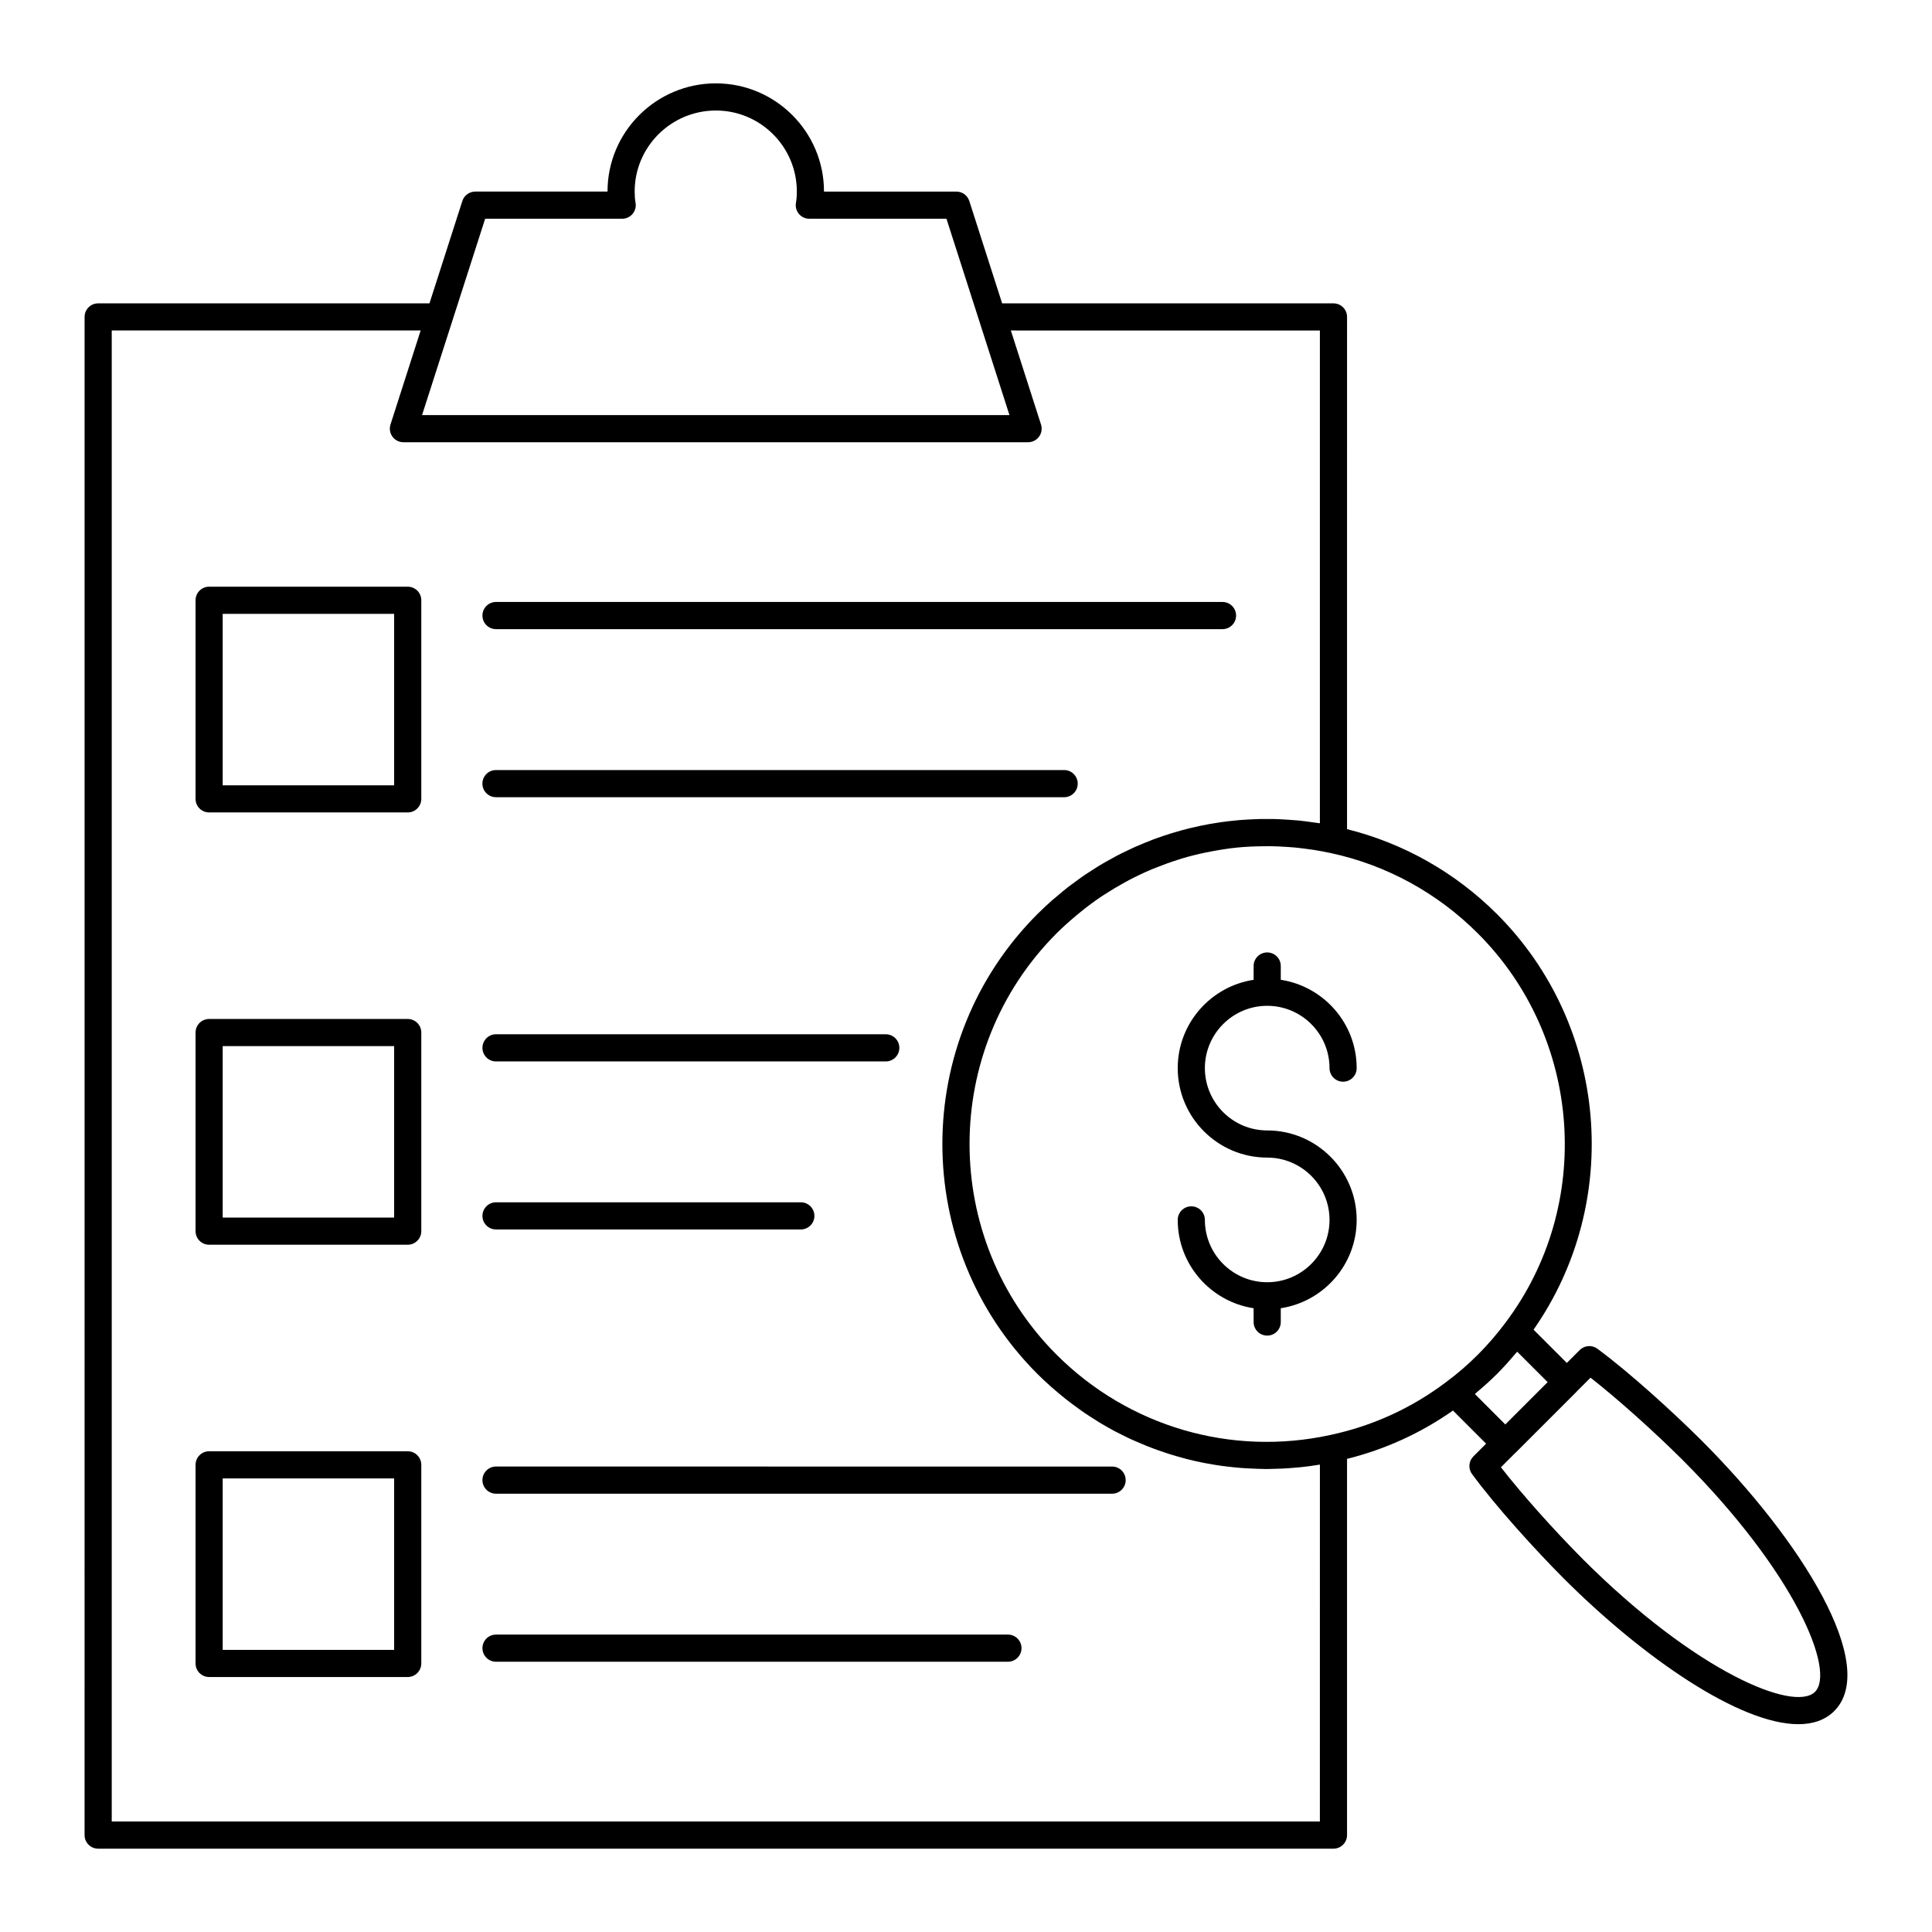
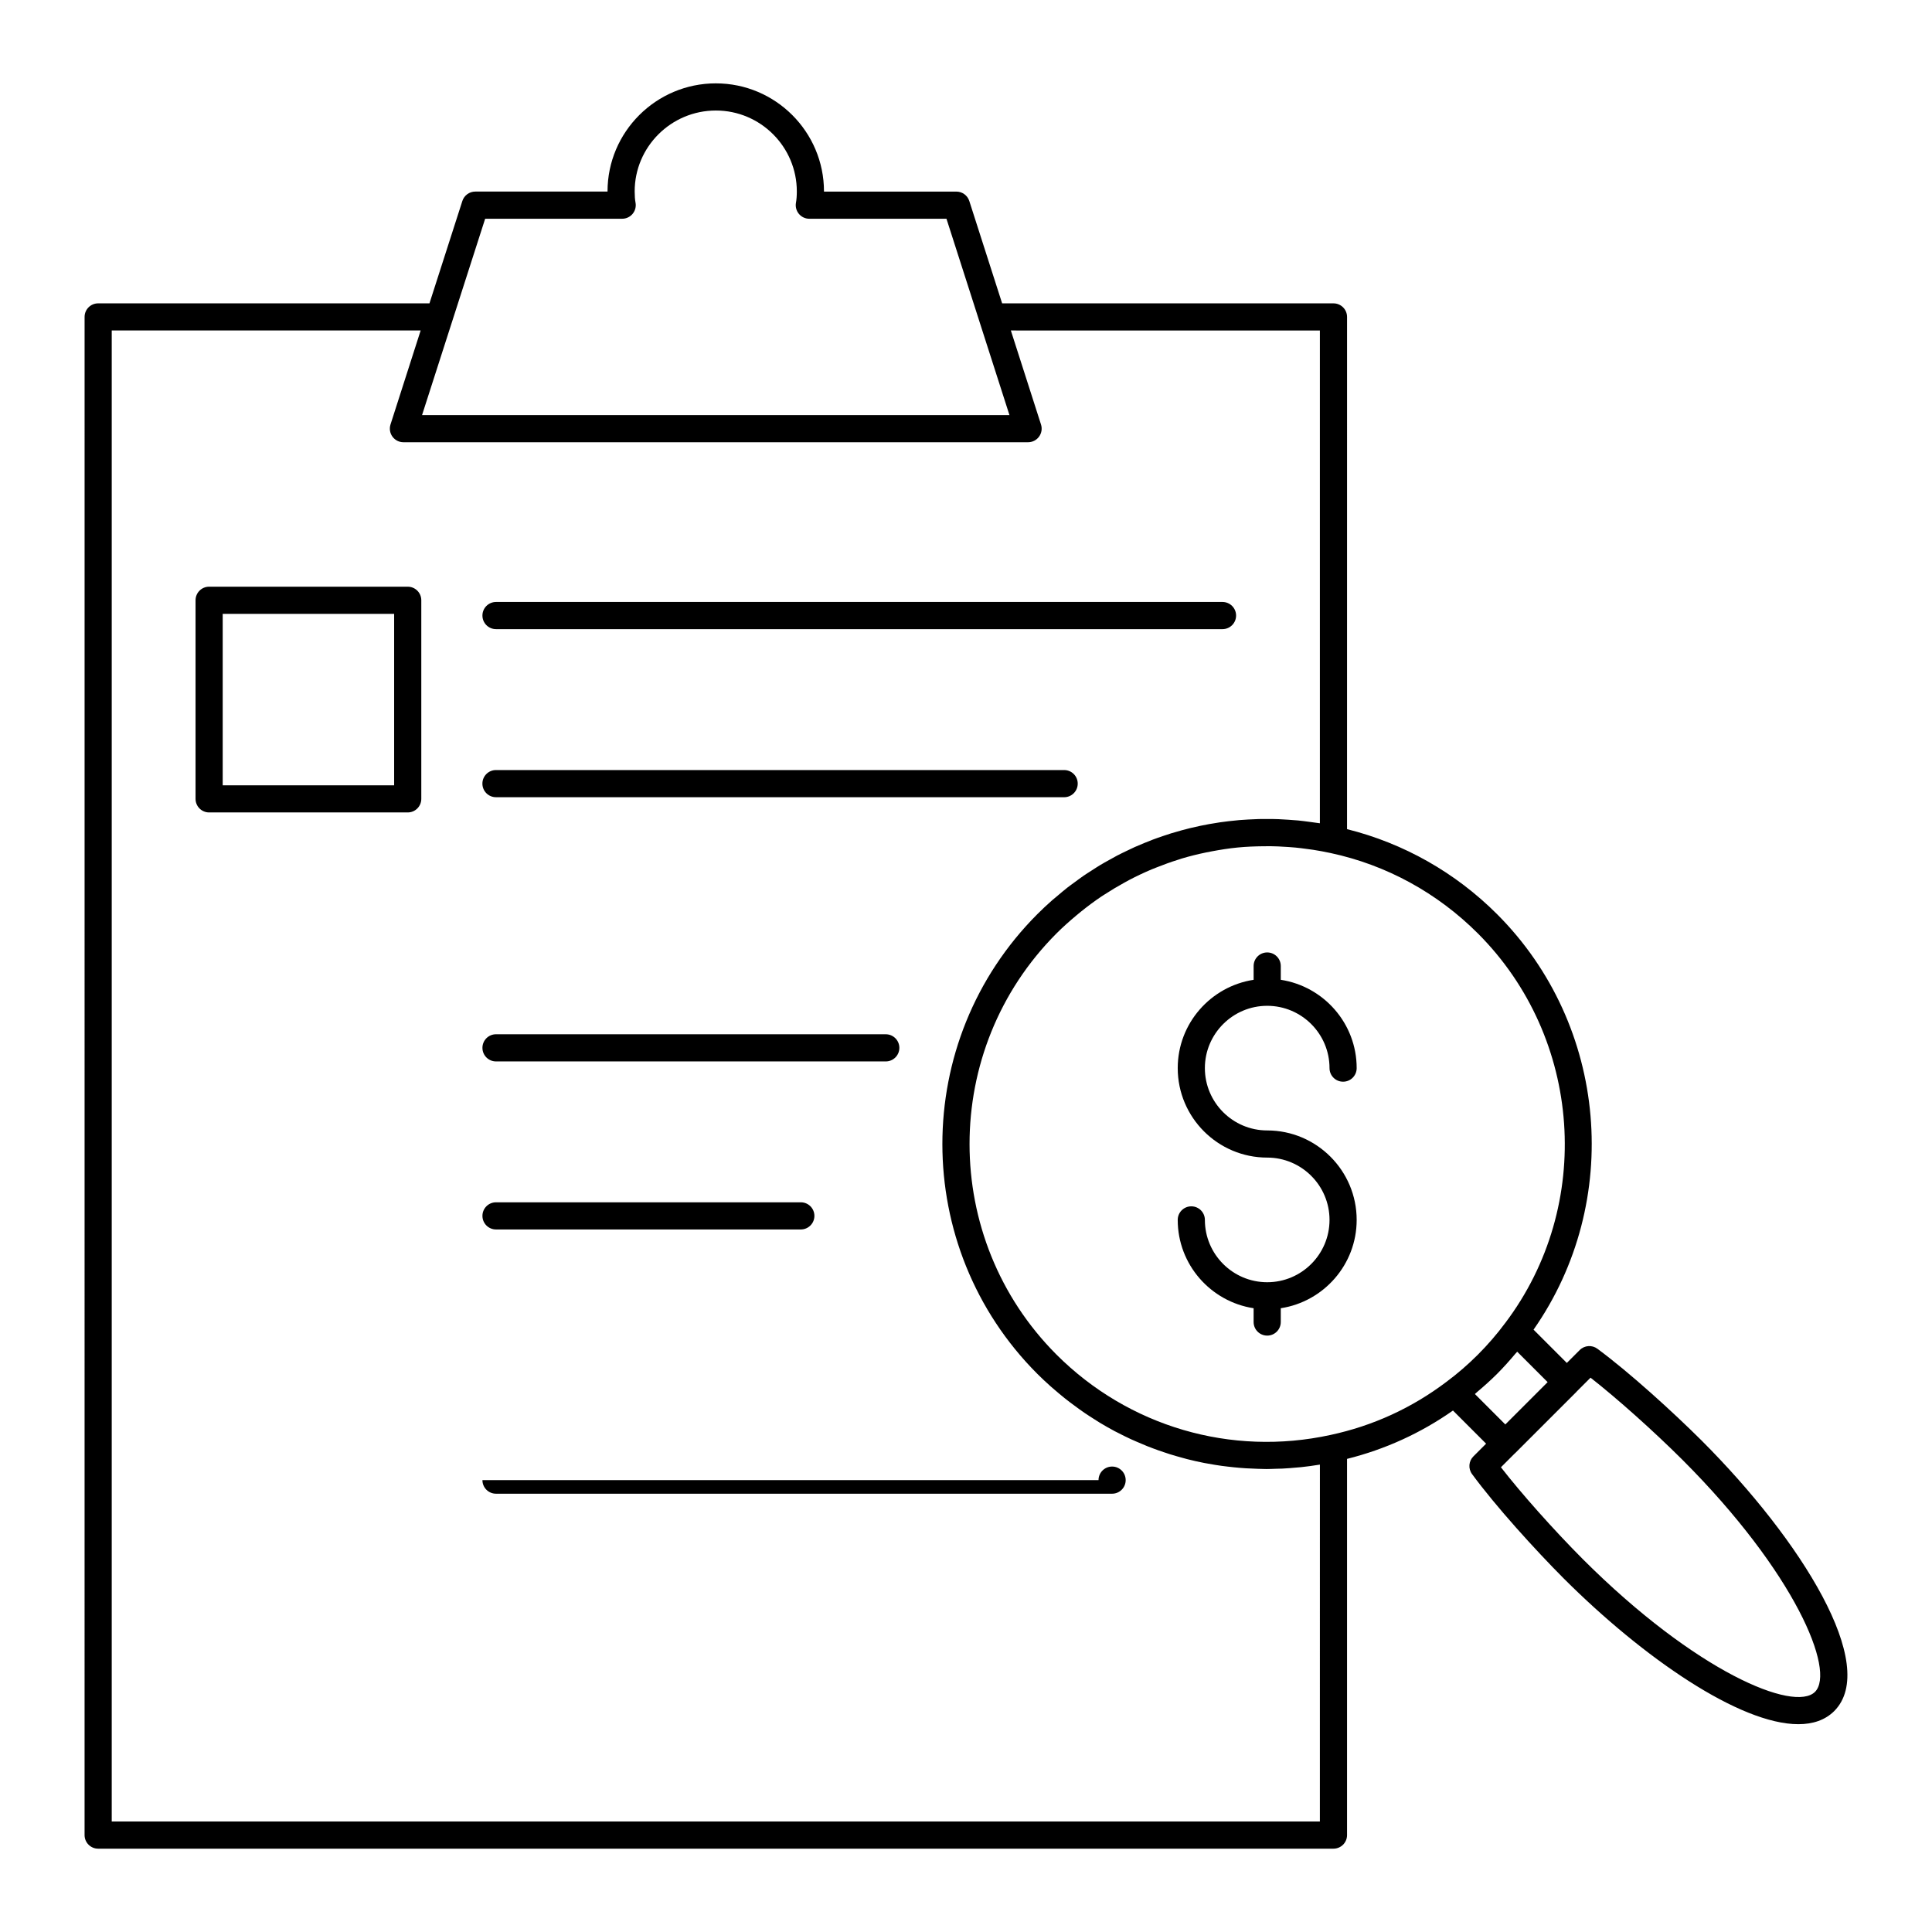
<svg xmlns="http://www.w3.org/2000/svg" fill="#000000" width="800px" height="800px" version="1.1" viewBox="144 144 512 512">
  <g>
    <path d="m479.82 410.55c9.105 0 16.516 7.406 16.516 16.512 0 1.988 1.609 3.598 3.598 3.598s3.598-1.609 3.598-3.598c0-11.848-8.746-21.664-20.113-23.406v-3.652c0-1.988-1.609-3.598-3.598-3.598s-3.598 1.609-3.598 3.598v3.656c-11.367 1.738-20.113 11.555-20.113 23.402 0 13.074 10.637 23.711 23.711 23.711 9.105 0 16.516 7.406 16.516 16.516 0 9.105-7.406 16.516-16.516 16.516-9.105 0-16.516-7.406-16.516-16.516 0-1.988-1.609-3.598-3.598-3.598-1.988 0-3.598 1.609-3.598 3.598 0 11.848 8.746 21.664 20.113 23.406v3.656c0 1.988 1.609 3.598 3.598 3.598s3.598-1.609 3.598-3.598v-3.656c11.367-1.742 20.113-11.562 20.113-23.406 0-13.074-10.637-23.711-23.711-23.711-9.105 0-16.516-7.406-16.516-16.516 0.004-9.102 7.41-16.512 16.516-16.512z" />
    <path d="m333.72 166.09c-15.836 0-28.719 12.852-28.719 28.645v0.035h-35.047c-1.562 0-2.945 1.008-3.426 2.496l-8.715 27.125h-87.797c-1.988 0-3.598 1.609-3.598 3.598l-0.004 402.33c0 1.988 1.609 3.598 3.598 3.598h327.37c1.988 0 3.598-1.609 3.598-3.598v-99.699c10.117-2.527 19.543-6.828 28.074-12.812l8.781 8.781-3.367 3.367c-1.262 1.254-1.418 3.242-0.367 4.68 6.293 8.574 16.73 20.066 24.289 27.656 21.242 21.211 46.711 38.637 62.188 38.637 3.867 0 7.106-1.086 9.508-3.473l0.012-0.012c11.965-12.02-8.633-45.164-35.168-71.703-7.602-7.566-19.086-18.02-27.609-24.312-1.426-1.055-3.426-0.91-4.688 0.359l-3.406 3.406-8.82-8.82c23.676-33.863 19.805-80.633-9.668-110.11-11.07-11.066-24.781-18.789-39.758-22.531l0.004-135.74c0-1.988-1.609-3.598-3.598-3.598h-87.809l-8.699-27.121c-0.477-1.488-1.863-2.5-3.426-2.5h-35.086v-0.035c0-15.793-12.852-28.645-28.645-28.645zm231.79 343.01c6.953 5.438 16.535 13.98 24.328 21.738 29.922 29.922 40.641 55.984 35.16 61.52-5.504 5.484-31.574-5.238-61.52-35.152-7.75-7.781-16.281-17.375-21.715-24.363l3.652-3.652c0.02-0.016 0.043-0.023 0.062-0.039l16.305-16.301c0.02-0.02 0.023-0.047 0.043-0.066zm-22.586 12.395-8.059-8.062c0.191-0.156 0.367-0.348 0.559-0.508 1.82-1.531 3.606-3.125 5.316-4.832 1.707-1.711 3.301-3.5 4.832-5.32 0.16-0.191 0.348-0.363 0.504-0.555l8.062 8.062zm-0.047-26.859c-0.008 0.012-0.016 0.02-0.02 0.027-2.144 2.891-4.57 5.699-7.207 8.34-2.644 2.644-5.453 5.07-8.371 7.231-9.156 6.918-19.465 11.637-30.664 14.039-26.355 5.758-53.504-2.191-72.617-21.27-30.746-30.781-30.746-80.871 0-111.65 1.668-1.668 3.422-3.223 5.207-4.719 0.406-0.34 0.816-0.684 1.23-1.016 1.77-1.426 3.586-2.785 5.453-4.039 0.289-0.195 0.59-0.367 0.879-0.559 1.695-1.105 3.426-2.137 5.191-3.106 0.426-0.23 0.844-0.477 1.273-0.699 1.961-1.027 3.961-1.973 5.992-2.828 0.445-0.188 0.898-0.355 1.348-0.535 1.848-0.738 3.723-1.414 5.621-2.008 0.336-0.105 0.664-0.227 1-0.328 2.125-0.637 4.277-1.16 6.449-1.613 0.516-0.105 1.035-0.203 1.555-0.301 2.227-0.418 4.465-0.773 6.727-0.996 0.012 0 0.023-0.004 0.035-0.004 2.269-0.223 4.562-0.312 6.856-0.336 0.672-0.008 1.344-0.02 2.016-0.008 0.621 0.008 1.242 0.027 1.867 0.051 0.941 0.035 1.887 0.094 2.832 0.164 0.613 0.047 1.223 0.09 1.836 0.148 1.016 0.098 2.035 0.23 3.051 0.371 0.527 0.07 1.059 0.133 1.586 0.215 1.527 0.242 3.051 0.516 4.574 0.848 0.02 0.004 0.035 0.008 0.055 0.012 14.742 3.152 28.234 10.52 39.02 21.301 27.691 27.688 30.805 72.09 7.227 103.27zm-49.094-263.05v130.59c-0.172-0.027-0.348-0.043-0.52-0.07-0.824-0.133-1.645-0.227-2.469-0.336-0.922-0.121-1.844-0.246-2.766-0.336-0.883-0.086-1.77-0.141-2.652-0.199-0.859-0.059-1.719-0.117-2.578-0.148-0.918-0.035-1.836-0.039-2.754-0.043-0.82-0.004-1.641-0.008-2.457 0.012-0.945 0.023-1.883 0.07-2.824 0.125-0.785 0.043-1.57 0.09-2.356 0.156-0.953 0.082-1.906 0.184-2.856 0.297-0.762 0.09-1.523 0.188-2.285 0.297-0.957 0.141-1.91 0.297-2.859 0.469-0.746 0.133-1.484 0.277-2.223 0.434-0.953 0.199-1.898 0.41-2.844 0.641-0.73 0.176-1.453 0.367-2.18 0.566-0.938 0.254-1.867 0.52-2.793 0.805-0.727 0.227-1.445 0.465-2.164 0.711-0.91 0.309-1.816 0.621-2.715 0.961-0.723 0.273-1.441 0.566-2.156 0.859-0.879 0.359-1.754 0.719-2.617 1.105-0.727 0.324-1.445 0.676-2.16 1.023-0.836 0.402-1.672 0.801-2.496 1.23-0.734 0.387-1.457 0.797-2.184 1.203-0.789 0.441-1.578 0.871-2.352 1.34-0.746 0.449-1.477 0.934-2.211 1.406-0.73 0.469-1.465 0.926-2.18 1.418-0.781 0.535-1.539 1.113-2.305 1.676-0.645 0.477-1.301 0.934-1.938 1.43-0.863 0.676-1.699 1.391-2.539 2.102-0.512 0.434-1.039 0.844-1.543 1.289-1.332 1.176-2.633 2.394-3.902 3.664-33.555 33.59-33.555 88.242 0.004 121.83 1.141 1.141 2.316 2.234 3.512 3.301 0.387 0.348 0.785 0.676 1.18 1.016 0.824 0.711 1.656 1.41 2.5 2.086 0.465 0.371 0.934 0.73 1.402 1.094 0.812 0.621 1.633 1.23 2.465 1.82 0.48 0.34 0.957 0.684 1.445 1.016 0.902 0.613 1.82 1.203 2.746 1.785 0.414 0.258 0.82 0.527 1.234 0.781 1.336 0.805 2.688 1.578 4.059 2.309 0.227 0.121 0.457 0.223 0.684 0.34 1.16 0.605 2.332 1.184 3.516 1.734 0.492 0.227 0.992 0.438 1.488 0.656 0.941 0.414 1.887 0.816 2.844 1.199 0.547 0.219 1.098 0.426 1.648 0.633 0.945 0.355 1.898 0.691 2.859 1.008 0.531 0.18 1.062 0.359 1.598 0.527 1.094 0.34 2.195 0.652 3.301 0.953 0.398 0.105 0.793 0.227 1.195 0.328 1.508 0.383 3.023 0.727 4.551 1.023 0.316 0.062 0.641 0.105 0.957 0.168 1.219 0.227 2.441 0.43 3.672 0.602 0.52 0.074 1.043 0.129 1.566 0.191 1.047 0.125 2.098 0.238 3.148 0.324 0.559 0.047 1.117 0.086 1.676 0.125 1.066 0.066 2.137 0.113 3.211 0.141 0.516 0.012 1.027 0.035 1.543 0.039 0.242 0 0.48 0.016 0.719 0.016 0.844 0 1.691-0.043 2.539-0.07 0.559-0.016 1.113-0.016 1.672-0.043 1.285-0.062 2.57-0.168 3.859-0.289 0.352-0.031 0.703-0.047 1.051-0.086 1.637-0.176 3.269-0.395 4.906-0.664 0.043-0.008 0.086-0.012 0.133-0.016l-0.008 94.57h-320.17v-395.13h81.867l-7.992 24.918c-0.352 1.098-0.156 2.293 0.52 3.219 0.676 0.93 1.758 1.48 2.906 1.48h165.54c1.148 0 2.231-0.547 2.906-1.48 0.68-0.93 0.871-2.121 0.52-3.219l-7.992-24.918zm-98.961-29.617 8.699 27.113v0.008l7.996 24.918-155.67-0.004 16.723-52.035h36.312c1.066 0 2.082-0.473 2.769-1.301 0.684-0.824 0.965-1.906 0.77-2.961-0.152-0.809-0.227-1.805-0.227-2.973 0-11.824 9.656-21.445 21.523-21.445 11.824 0 21.449 9.621 21.449 21.449 0 1.168-0.078 2.164-0.227 2.973-0.191 1.055 0.086 2.137 0.77 2.961 0.684 0.824 1.699 1.301 2.769 1.301z" />
    <path d="m252.05 299.48h-52.629c-1.988 0-3.598 1.609-3.598 3.598v52.629c0 1.988 1.609 3.598 3.598 3.598h52.629c1.988 0 3.598-1.609 3.598-3.598v-52.629c0.004-1.988-1.605-3.598-3.598-3.598zm-3.598 52.633h-45.434v-45.434h45.434z" />
    <path d="m271.85 307.13c0 1.988 1.609 3.598 3.598 3.598h192.53c1.988 0 3.598-1.609 3.598-3.598 0-1.988-1.609-3.598-3.598-3.598h-192.53c-1.988 0-3.598 1.609-3.598 3.598z" />
    <path d="m426.01 348.07h-150.57c-1.988 0-3.598 1.609-3.598 3.598 0 1.988 1.609 3.598 3.598 3.598l150.57 0.004c1.988 0 3.598-1.609 3.598-3.598 0.004-1.992-1.605-3.602-3.598-3.602z" />
-     <path d="m252.05 414.04h-52.629c-1.988 0-3.598 1.609-3.598 3.598v52.629c0 1.988 1.609 3.598 3.598 3.598h52.629c1.988 0 3.598-1.609 3.598-3.598v-52.629c0.004-1.988-1.605-3.598-3.598-3.598zm-3.598 52.629h-45.434v-45.434h45.434z" />
    <path d="m275.45 425.29h103.29c1.988 0 3.598-1.609 3.598-3.598 0-1.988-1.609-3.598-3.598-3.598l-103.29-0.004c-1.988 0-3.598 1.609-3.598 3.598 0 1.992 1.609 3.602 3.598 3.602z" />
    <path d="m275.45 469.82h80.777c1.988 0 3.598-1.609 3.598-3.598 0-1.988-1.609-3.598-3.598-3.598h-80.777c-1.988 0-3.598 1.609-3.598 3.598 0 1.988 1.609 3.598 3.598 3.598z" />
-     <path d="m252.05 528.6h-52.629c-1.988 0-3.598 1.609-3.598 3.598v52.629c0 1.988 1.609 3.598 3.598 3.598h52.629c1.988 0 3.598-1.609 3.598-3.598v-52.629c0.004-1.988-1.605-3.598-3.598-3.598zm-3.598 52.629h-45.434v-45.434h45.434z" />
-     <path d="m271.85 536.25c0 1.988 1.609 3.598 3.598 3.598h163.27c1.988 0 3.598-1.609 3.598-3.598 0-1.988-1.609-3.598-3.598-3.598l-163.27-0.004c-1.988 0-3.598 1.609-3.598 3.602z" />
-     <path d="m411.11 577.18h-135.66c-1.988 0-3.598 1.609-3.598 3.598 0 1.988 1.609 3.598 3.598 3.598h135.66c1.988 0 3.598-1.609 3.598-3.598 0-1.988-1.609-3.598-3.598-3.598z" />
+     <path d="m271.85 536.25c0 1.988 1.609 3.598 3.598 3.598h163.27c1.988 0 3.598-1.609 3.598-3.598 0-1.988-1.609-3.598-3.598-3.598c-1.988 0-3.598 1.609-3.598 3.602z" />
  </g>
</svg>